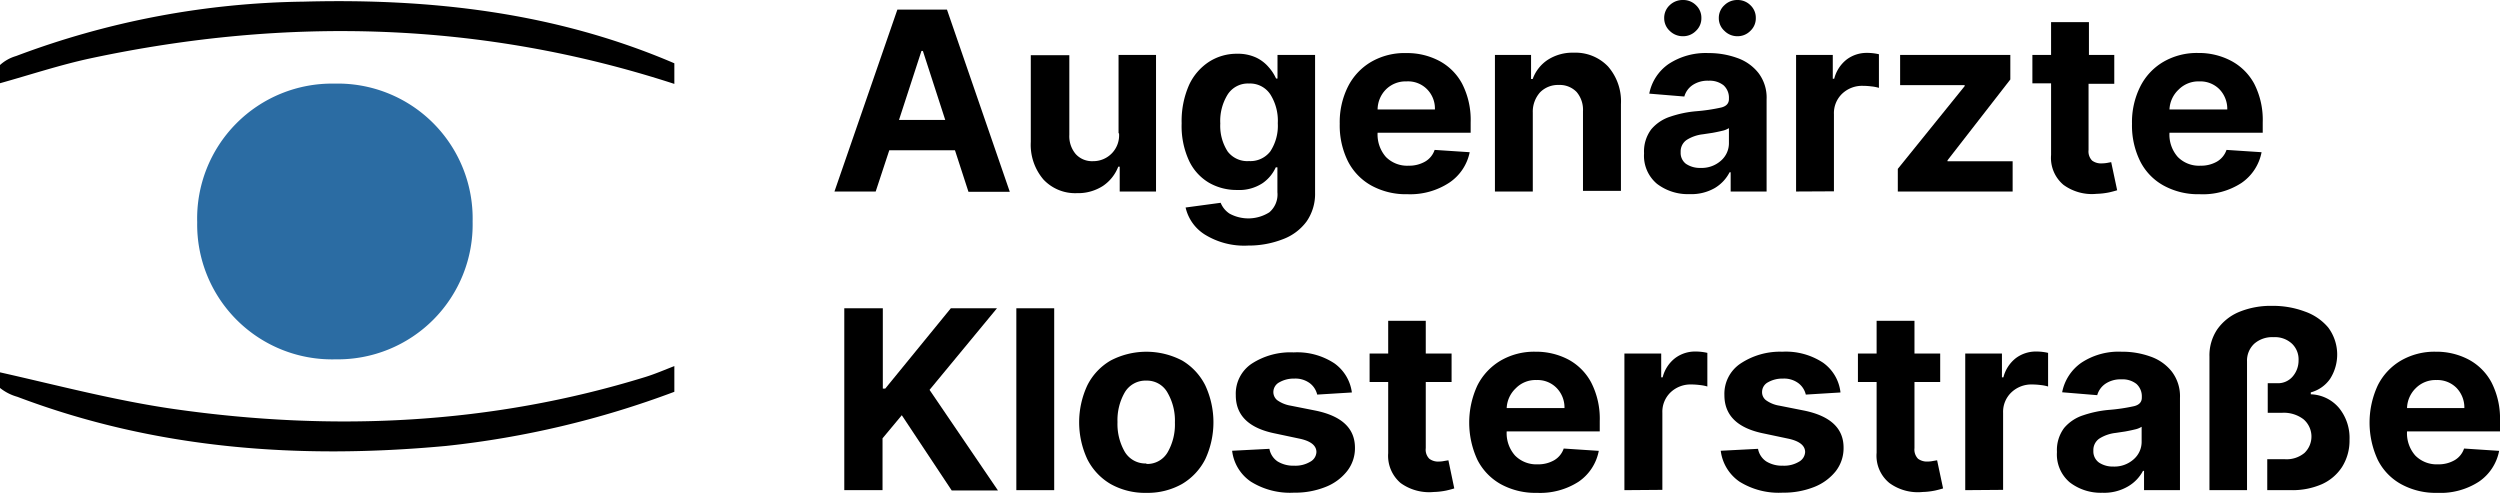
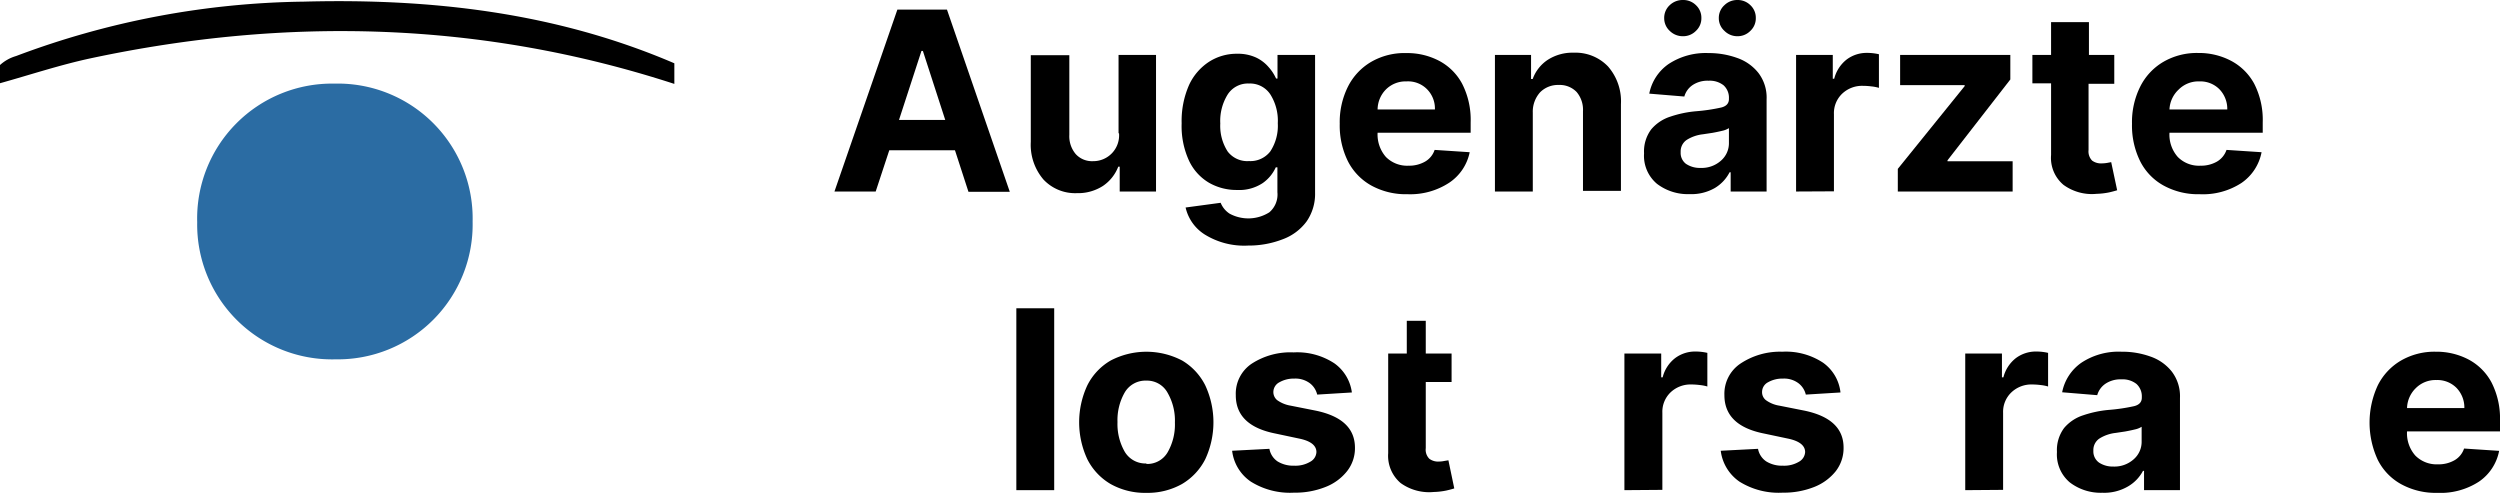
<svg xmlns="http://www.w3.org/2000/svg" width="259.51" height="51.16" viewBox="0 0 259.51 51.16">
  <title>Logo: Augenärzte Klosterstraße</title>
  <path d="M90.9,19.88H86.62L93.15,1H98.3l6.52,18.91h-4.29l-1.4-4.31H92.31Zm2.42-7.43h4.8L95.8,5.29h-.15Z" />
  <path d="M116.11,13.84V5.7H120V19.88h-3.77V17.3h-.15a4.25,4.25,0,0,1-1.59,2,4.77,4.77,0,0,1-2.71.75,4.51,4.51,0,0,1-3.47-1.42A5.55,5.55,0,0,1,107,14.73v-9H111V14a2.86,2.86,0,0,0,.67,2,2.28,2.28,0,0,0,1.78.73,2.68,2.68,0,0,0,2.71-2.9Z" />
  <path d="M129.57,25.49a7.76,7.76,0,0,1-4.5-1.14,4.49,4.49,0,0,1-2-2.81l3.64-.49a2.42,2.42,0,0,0,.93,1.13,4.08,4.08,0,0,0,4.12-.14,2.42,2.42,0,0,0,.84-2.08V17.37h-.17A4,4,0,0,1,131.08,19a4.41,4.41,0,0,1-2.67.72,5.73,5.73,0,0,1-2.91-.75,5.24,5.24,0,0,1-2.07-2.28,8.56,8.56,0,0,1-.77-3.89,9.25,9.25,0,0,1,.78-4,5.74,5.74,0,0,1,2.1-2.41,5.31,5.31,0,0,1,2.86-.81,4.52,4.52,0,0,1,2,.4,3.92,3.92,0,0,1,1.3,1,4.57,4.57,0,0,1,.76,1.17h.15V5.7h3.9V20a5,5,0,0,1-.89,3,5.39,5.39,0,0,1-2.45,1.83A9.75,9.75,0,0,1,129.57,25.49Zm.08-8.77a2.61,2.61,0,0,0,2.21-1,4.84,4.84,0,0,0,.78-2.93,5.11,5.11,0,0,0-.78-3,2.52,2.52,0,0,0-2.21-1.12,2.49,2.49,0,0,0-2.22,1.15,5.21,5.21,0,0,0-.76,3,4.9,4.9,0,0,0,.77,2.91A2.56,2.56,0,0,0,129.65,16.72Z" />
  <path d="M146.11,20.16a7.45,7.45,0,0,1-3.76-.9,6,6,0,0,1-2.43-2.52,8.33,8.33,0,0,1-.85-3.89A8.23,8.23,0,0,1,139.92,9a6.21,6.21,0,0,1,2.4-2.57A6.9,6.9,0,0,1,146,5.51a7.12,7.12,0,0,1,3.38.8,5.76,5.76,0,0,1,2.4,2.39,8.23,8.23,0,0,1,.88,4v1.08H143a3.54,3.54,0,0,0,.86,2.51,3.1,3.1,0,0,0,2.35.91,3.33,3.33,0,0,0,1.71-.42,2.19,2.19,0,0,0,1-1.22l3.64.24a5,5,0,0,1-2.1,3.15A7.37,7.37,0,0,1,146.11,20.16ZM143,11.36h5.95a2.85,2.85,0,0,0-.81-2.09A2.77,2.77,0,0,0,146,8.45a2.89,2.89,0,0,0-2.15.85A3,3,0,0,0,143,11.36Z" />
  <path d="M159.11,11.68v8.2h-3.93V5.7h3.75V8.2h.17a4,4,0,0,1,1.58-2,4.73,4.73,0,0,1,2.68-.73,4.67,4.67,0,0,1,3.56,1.43,5.49,5.49,0,0,1,1.34,3.91v9h-3.94V11.55a2.85,2.85,0,0,0-.66-2,2.43,2.43,0,0,0-1.86-.73,2.6,2.6,0,0,0-1.93.76A3,3,0,0,0,159.11,11.68Z" />
  <path d="M175.39,20.15A5.27,5.27,0,0,1,172,19.08a3.79,3.79,0,0,1-1.34-3.16,3.82,3.82,0,0,1,.75-2.5,4.32,4.32,0,0,1,2-1.32,11.38,11.38,0,0,1,2.62-.55,18.74,18.74,0,0,0,2.64-.39c.53-.13.8-.43.8-.88v-.06a1.74,1.74,0,0,0-.55-1.36,2.31,2.31,0,0,0-1.56-.48,2.78,2.78,0,0,0-1.69.47,2.13,2.13,0,0,0-.83,1.17l-3.64-.3a4.87,4.87,0,0,1,2-3.07,7,7,0,0,1,4.16-1.14,8.62,8.62,0,0,1,2.95.5,4.83,4.83,0,0,1,2.22,1.56,4.21,4.21,0,0,1,.85,2.74v9.57h-3.73v-2h-.11A4.06,4.06,0,0,1,178,19.52,4.88,4.88,0,0,1,175.39,20.15Zm-.7-16.39a1.92,1.92,0,0,1-1.37-.56,1.78,1.78,0,0,1-.57-1.32,1.79,1.79,0,0,1,.57-1.34A1.94,1.94,0,0,1,174.69,0a1.87,1.87,0,0,1,1.36.54,1.78,1.78,0,0,1,.56,1.34,1.77,1.77,0,0,1-.56,1.32A1.85,1.85,0,0,1,174.69,3.76Zm1.83,13.67a3,3,0,0,0,2.12-.75,2.4,2.4,0,0,0,.83-1.87V13.3a2.12,2.12,0,0,1-.71.28c-.32.08-.67.15-1,.21l-1,.15a4,4,0,0,0-1.67.58,1.44,1.44,0,0,0-.63,1.27A1.42,1.42,0,0,0,175,17,2.57,2.57,0,0,0,176.52,17.43Zm3.82-13.67A1.88,1.88,0,0,1,179,3.2a1.75,1.75,0,0,1-.58-1.32A1.77,1.77,0,0,1,179,.54,1.9,1.9,0,0,1,180.34,0a1.87,1.87,0,0,1,1.36.54,1.78,1.78,0,0,1,.56,1.34,1.77,1.77,0,0,1-.56,1.32A1.85,1.85,0,0,1,180.34,3.76Z" />
  <path d="M186.44,19.88V5.7h3.81V8.17h.15a3.68,3.68,0,0,1,1.3-2,3.45,3.45,0,0,1,2.1-.68,5.48,5.48,0,0,1,1.24.14V9.12a4.18,4.18,0,0,0-.77-.15,7.25,7.25,0,0,0-.89-.06,3,3,0,0,0-2.16.82,2.79,2.79,0,0,0-.85,2.13v8Z" />
  <path d="M197,19.88V17.53l6.94-8.59v-.1h-6.7V5.7h11.44V8.25l-6.52,8.39v.1h6.76v3.14Z" />
  <path d="M219.47,5.7v3H216.8v6.87a1.36,1.36,0,0,0,.37,1.1,1.54,1.54,0,0,0,1,.29,3.53,3.53,0,0,0,.56-.05l.42-.08.62,2.92c-.2.06-.48.14-.83.22a7.4,7.4,0,0,1-1.3.15,5,5,0,0,1-3.44-.93,3.65,3.65,0,0,1-1.29-3.1V8.65h-1.94V5.7h1.94V2.3h3.93V5.7Z" />
  <path d="M228.34,20.16a7.44,7.44,0,0,1-3.75-.9,5.91,5.91,0,0,1-2.43-2.52,8.33,8.33,0,0,1-.85-3.89A8.23,8.23,0,0,1,222.16,9a6.18,6.18,0,0,1,2.39-2.57,6.91,6.91,0,0,1,3.64-.93,7.15,7.15,0,0,1,3.38.8A5.81,5.81,0,0,1,234,8.7a8.23,8.23,0,0,1,.88,4v1.08H225.2a3.49,3.49,0,0,0,.86,2.51,3.08,3.08,0,0,0,2.35.91,3.33,3.33,0,0,0,1.71-.42,2.23,2.23,0,0,0,1-1.22l3.64.24A5,5,0,0,1,232.66,19,7.33,7.33,0,0,1,228.34,20.16Zm-3.14-8.8h6a2.93,2.93,0,0,0-.81-2.09,2.79,2.79,0,0,0-2.09-.82,2.89,2.89,0,0,0-2.15.85A3,3,0,0,0,225.2,11.36Z" />
-   <path d="M87.64,50.88V32h4v8.34h.25L98.7,32h4.79l-7,8.47,7.1,10.44H98.79L93.61,43.1l-2,2.4v5.38Z" />
  <path d="M109.43,32V50.88H105.5V32Z" />
  <path d="M119,51.16a7.28,7.28,0,0,1-3.72-.92,6.23,6.23,0,0,1-2.41-2.57,9.08,9.08,0,0,1,0-7.67,6.17,6.17,0,0,1,2.41-2.57,8,8,0,0,1,7.44,0A6.23,6.23,0,0,1,125.11,40a9.08,9.08,0,0,1,0,7.67,6.29,6.29,0,0,1-2.41,2.57A7.28,7.28,0,0,1,119,51.16Zm0-3a2.44,2.44,0,0,0,2.21-1.22,5.78,5.78,0,0,0,.75-3.08,5.77,5.77,0,0,0-.75-3.07A2.43,2.43,0,0,0,119,39.51a2.49,2.49,0,0,0-2.25,1.23,5.77,5.77,0,0,0-.75,3.07,5.78,5.78,0,0,0,.75,3.08A2.5,2.5,0,0,0,119,48.11Z" />
  <path d="M140.33,40.74l-3.6.22a2.09,2.09,0,0,0-.75-1.17,2.5,2.5,0,0,0-1.63-.49,3,3,0,0,0-1.54.38,1.15,1.15,0,0,0-.63,1,1.08,1.08,0,0,0,.4.86,3.32,3.32,0,0,0,1.4.57l2.57.51c2.73.56,4.09,1.84,4.1,3.84a3.85,3.85,0,0,1-.82,2.45,5.3,5.3,0,0,1-2.24,1.64,8.46,8.46,0,0,1-3.26.59A7.67,7.67,0,0,1,129.85,50a4.5,4.5,0,0,1-1.95-3.21l3.87-.2a2,2,0,0,0,.85,1.31,3.11,3.11,0,0,0,1.72.44,3,3,0,0,0,1.67-.41,1.2,1.2,0,0,0,.64-1c0-.7-.62-1.17-1.82-1.41L132.38,45q-4.12-.82-4.1-4a3.74,3.74,0,0,1,1.64-3.24,7.37,7.37,0,0,1,4.37-1.18,7,7,0,0,1,4.23,1.14A4.42,4.42,0,0,1,140.33,40.74Z" />
-   <path d="M150.68,36.7v2.95H148v6.87a1.32,1.32,0,0,0,.37,1.1,1.5,1.5,0,0,0,1,.29,2.57,2.57,0,0,0,.55-.06l.43-.07.61,2.92c-.19.06-.47.14-.83.22a7.28,7.28,0,0,1-1.3.15,5.06,5.06,0,0,1-3.44-.93,3.71,3.71,0,0,1-1.29-3.1V39.65h-1.93V36.7h1.93V33.3H148v3.4Z" />
-   <path d="M159.55,51.16a7.47,7.47,0,0,1-3.76-.9,6,6,0,0,1-2.43-2.53,9.19,9.19,0,0,1,0-7.72,6.27,6.27,0,0,1,2.4-2.57,6.9,6.9,0,0,1,3.63-.93,7.19,7.19,0,0,1,3.39.8,5.79,5.79,0,0,1,2.39,2.39,8.23,8.23,0,0,1,.89,4v1.08H156.4a3.5,3.5,0,0,0,.87,2.51,3.11,3.11,0,0,0,2.34.91,3.33,3.33,0,0,0,1.71-.42,2.24,2.24,0,0,0,1-1.22l3.64.24A5,5,0,0,1,163.87,50,7.37,7.37,0,0,1,159.55,51.16Zm-3.15-8.8h6a2.9,2.9,0,0,0-.82-2.09,2.76,2.76,0,0,0-2.08-.82,2.85,2.85,0,0,0-2.15.85A3,3,0,0,0,156.4,42.36Z" />
+   <path d="M150.68,36.7v2.95H148v6.87a1.32,1.32,0,0,0,.37,1.1,1.5,1.5,0,0,0,1,.29,2.57,2.57,0,0,0,.55-.06l.43-.07.61,2.92c-.19.06-.47.14-.83.22a7.28,7.28,0,0,1-1.3.15,5.06,5.06,0,0,1-3.44-.93,3.71,3.71,0,0,1-1.29-3.1V39.65V36.7h1.93V33.3H148v3.4Z" />
  <path d="M168.62,50.88V36.7h3.82v2.47h.15a3.63,3.63,0,0,1,1.3-2,3.45,3.45,0,0,1,2.1-.68,5.48,5.48,0,0,1,1.24.14v3.49a4.18,4.18,0,0,0-.77-.15,7.25,7.25,0,0,0-.89-.06,3,3,0,0,0-2.16.82,2.79,2.79,0,0,0-.85,2.12v8Z" />
  <path d="M191.05,40.74l-3.6.22a2.09,2.09,0,0,0-.75-1.17,2.47,2.47,0,0,0-1.62-.49,3,3,0,0,0-1.55.38,1.14,1.14,0,0,0-.62,1,1.05,1.05,0,0,0,.4.86,3.26,3.26,0,0,0,1.4.57l2.57.51c2.72.56,4.09,1.84,4.09,3.84a3.9,3.9,0,0,1-.81,2.45,5.37,5.37,0,0,1-2.24,1.64,8.54,8.54,0,0,1-3.26.59A7.71,7.71,0,0,1,180.57,50a4.57,4.57,0,0,1-1.95-3.21l3.87-.2a2,2,0,0,0,.86,1.31,3.09,3.09,0,0,0,1.72.44,3,3,0,0,0,1.67-.41,1.22,1.22,0,0,0,.64-1c0-.7-.63-1.17-1.82-1.41L183.1,45q-4.11-.82-4.1-4a3.77,3.77,0,0,1,1.64-3.24A7.41,7.41,0,0,1,185,36.51a7,7,0,0,1,4.24,1.14A4.37,4.37,0,0,1,191.05,40.74Z" />
-   <path d="M201.4,36.7v2.95h-2.67v6.87a1.36,1.36,0,0,0,.37,1.1,1.54,1.54,0,0,0,1,.29,2.67,2.67,0,0,0,.56-.06l.42-.07.62,2.92c-.2.06-.47.14-.83.22a7.4,7.4,0,0,1-1.3.15,5,5,0,0,1-3.44-.93A3.65,3.65,0,0,1,194.8,47V39.65h-1.94V36.7h1.94V33.3h3.93v3.4Z" />
  <path d="M204,50.88V36.7h3.81v2.47h.15a3.68,3.68,0,0,1,1.3-2,3.46,3.46,0,0,1,2.11-.68,5.39,5.39,0,0,1,1.23.14v3.49a4.22,4.22,0,0,0-.76-.15,7.54,7.54,0,0,0-.9-.06,3,3,0,0,0-2.15.82,2.79,2.79,0,0,0-.86,2.12v8Z" />
  <path d="M218.23,51.15a5.27,5.27,0,0,1-3.37-1.07,3.79,3.79,0,0,1-1.34-3.16,3.82,3.82,0,0,1,.75-2.5,4.32,4.32,0,0,1,2-1.32,11.38,11.38,0,0,1,2.62-.55,18.74,18.74,0,0,0,2.64-.39c.53-.13.8-.43.8-.88v-.06a1.74,1.74,0,0,0-.55-1.36,2.31,2.31,0,0,0-1.56-.48,2.78,2.78,0,0,0-1.69.47,2.13,2.13,0,0,0-.83,1.17l-3.64-.3a4.85,4.85,0,0,1,2-3.07,7,7,0,0,1,4.16-1.14,8.62,8.62,0,0,1,3,.5,4.83,4.83,0,0,1,2.22,1.56,4.21,4.21,0,0,1,.85,2.74v9.57h-3.73v-2h-.11a4.06,4.06,0,0,1-1.55,1.61A4.88,4.88,0,0,1,218.23,51.15Zm1.13-2.72a3,3,0,0,0,2.12-.75,2.4,2.4,0,0,0,.83-1.87V44.3a2.12,2.12,0,0,1-.71.28c-.32.08-.67.15-1,.21l-1,.15a4,4,0,0,0-1.67.58,1.44,1.44,0,0,0-.63,1.27,1.42,1.42,0,0,0,.59,1.23A2.57,2.57,0,0,0,219.36,48.43Z" />
-   <path d="M229.35,50.88V37a4.84,4.84,0,0,1,.81-2.81,5.22,5.22,0,0,1,2.27-1.81,8.61,8.61,0,0,1,3.43-.63,9.39,9.39,0,0,1,3.37.58A5.56,5.56,0,0,1,241.68,34a4.69,4.69,0,0,1,.19,5.33,3.56,3.56,0,0,1-2,1.4v.2a4,4,0,0,1,2.94,1.43,4.93,4.93,0,0,1,1.08,3.3,5.13,5.13,0,0,1-.78,2.82A4.88,4.88,0,0,1,241,50.27a7.61,7.61,0,0,1-3.16.61h-2.49V47.67h1.86a2.9,2.9,0,0,0,2-.65,2.36,2.36,0,0,0-.1-3.5,3.36,3.36,0,0,0-2.22-.67H235.4V39.78h1a2,2,0,0,0,1.6-.71,2.53,2.53,0,0,0,.6-1.66,2.25,2.25,0,0,0-.67-1.72A2.59,2.59,0,0,0,236,35a2.82,2.82,0,0,0-2,.68,2.4,2.4,0,0,0-.75,1.85V50.88Z" />
  <path d="M253,51.16a7.44,7.44,0,0,1-3.75-.9,5.88,5.88,0,0,1-2.43-2.53,9.19,9.19,0,0,1,0-7.72,6.18,6.18,0,0,1,2.39-2.57,6.94,6.94,0,0,1,3.64-.93,7.15,7.15,0,0,1,3.38.8,5.76,5.76,0,0,1,2.4,2.39,8.23,8.23,0,0,1,.88,4v1.08h-9.65a3.49,3.49,0,0,0,.86,2.51,3.12,3.12,0,0,0,2.35.91,3.33,3.33,0,0,0,1.71-.42,2.19,2.19,0,0,0,1-1.22l3.64.24A5,5,0,0,1,257.32,50,7.33,7.33,0,0,1,253,51.16Zm-3.14-8.8h5.95a2.93,2.93,0,0,0-.81-2.09,2.79,2.79,0,0,0-2.09-.82,2.89,2.89,0,0,0-2.15.85A3,3,0,0,0,249.86,42.36Z" />
  <path d="M49.06,23A14,14,0,0,1,34.84,37.3,14,14,0,0,1,20.47,23.06,14,14,0,0,1,34.71,8.68,14,14,0,0,1,49.06,23Z" fill="#2b6ca3" />
-   <path d="M67,39.13c-16,4.94-32.42,5.69-48.93,3.33C12,41.59,6,40,0,38.65v1.62a5.08,5.08,0,0,0,1.8.92c14.4,5.45,29.31,6.51,44.5,5.1A96.19,96.19,0,0,0,70,40.67V38C69,38.39,68,38.82,67,39.13Z" />
  <path d="M31.53.17A87.72,87.72,0,0,0,1.66,5.82,4.25,4.25,0,0,0,0,6.75V8.64c3.15-.88,6.25-1.91,9.42-2.59C29.83,1.7,50.05,2.22,70,8.71V6.57C57.7,1.29,44.75-.18,31.53.17Z" />
</svg>